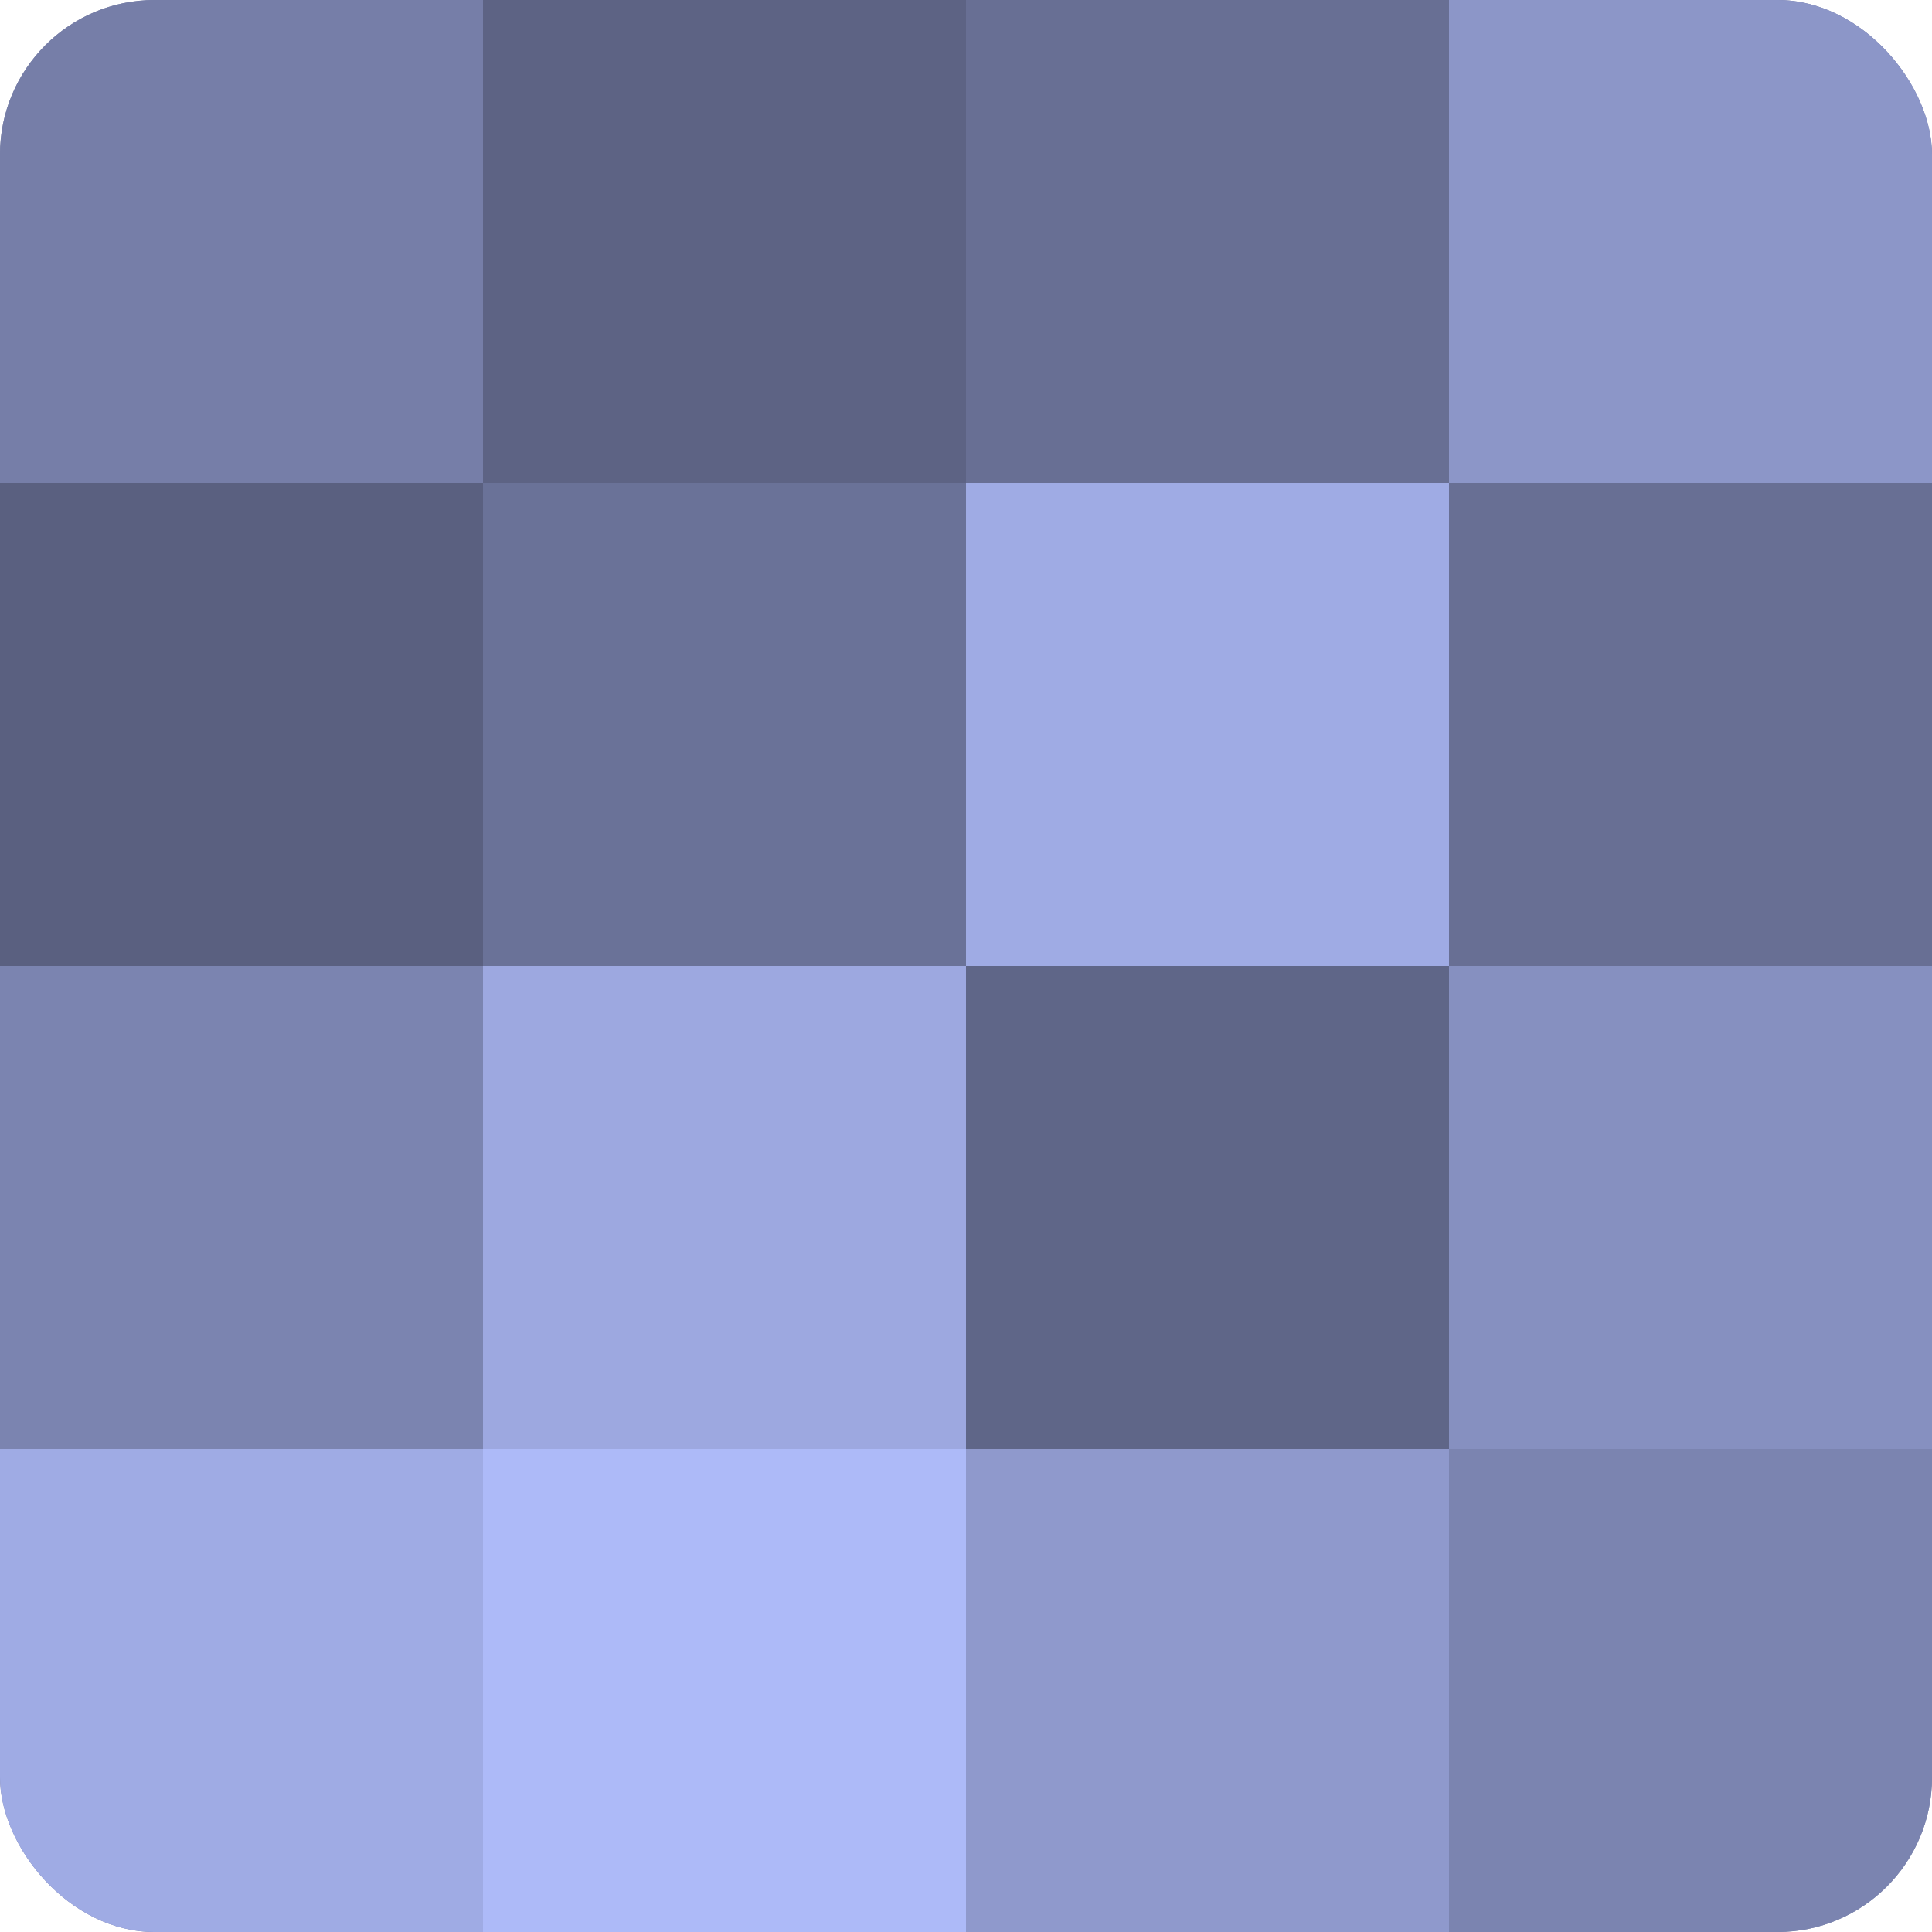
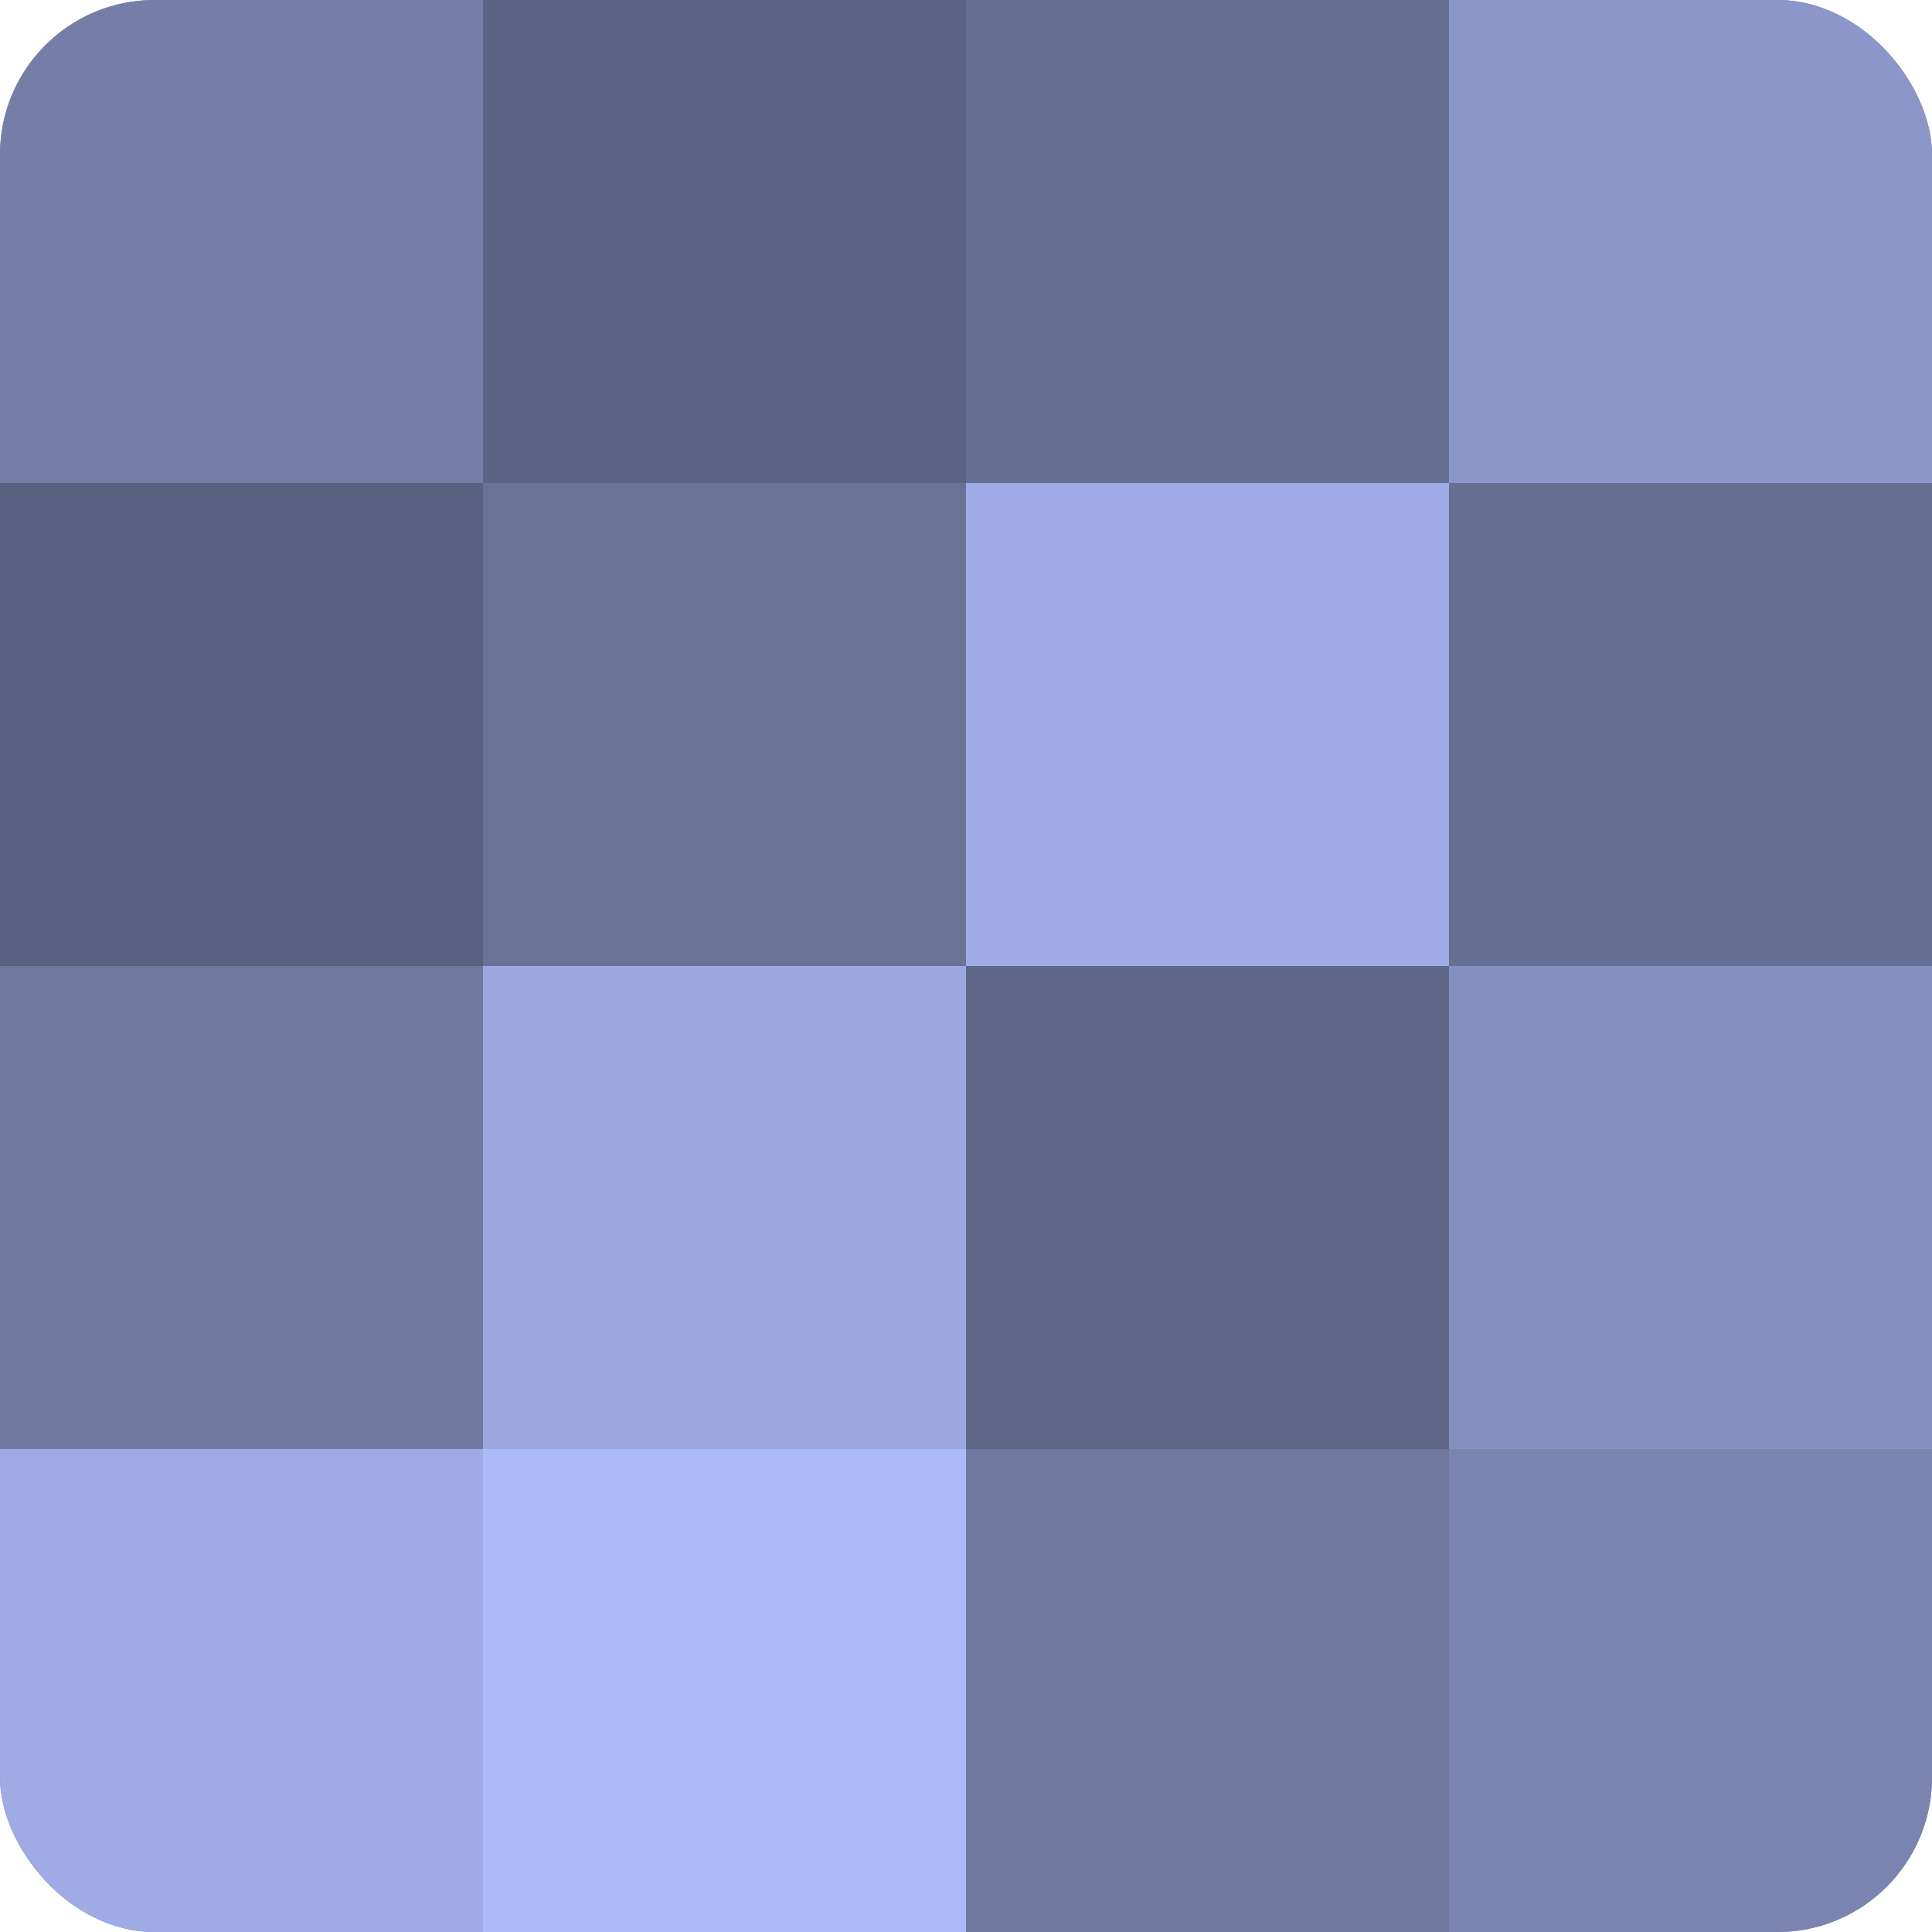
<svg xmlns="http://www.w3.org/2000/svg" width="60" height="60" viewBox="0 0 100 100" preserveAspectRatio="xMidYMid meet">
  <defs>
    <clipPath id="c" width="100" height="100">
      <rect width="100" height="100" rx="8" ry="8" />
    </clipPath>
  </defs>
  <g clip-path="url(#c)">
    <rect width="100" height="100" fill="#7078a0" />
    <rect width="25" height="25" fill="#767ea8" />
    <rect y="25" width="25" height="25" fill="#5a6080" />
-     <rect y="50" width="25" height="25" fill="#7b84b0" />
    <rect y="75" width="25" height="25" fill="#9fabe4" />
    <rect x="25" width="25" height="25" fill="#5d6384" />
    <rect x="25" y="25" width="25" height="25" fill="#6a7298" />
    <rect x="25" y="50" width="25" height="25" fill="#9da8e0" />
    <rect x="25" y="75" width="25" height="25" fill="#adbaf8" />
    <rect x="50" width="25" height="25" fill="#686f94" />
    <rect x="50" y="25" width="25" height="25" fill="#9fabe4" />
    <rect x="50" y="50" width="25" height="25" fill="#5f6688" />
-     <rect x="50" y="75" width="25" height="25" fill="#8f99cc" />
    <rect x="75" width="25" height="25" fill="#8c96c8" />
    <rect x="75" y="25" width="25" height="25" fill="#686f94" />
    <rect x="75" y="50" width="25" height="25" fill="#8690c0" />
    <rect x="75" y="75" width="25" height="25" fill="#7b84b0" />
  </g>
</svg>